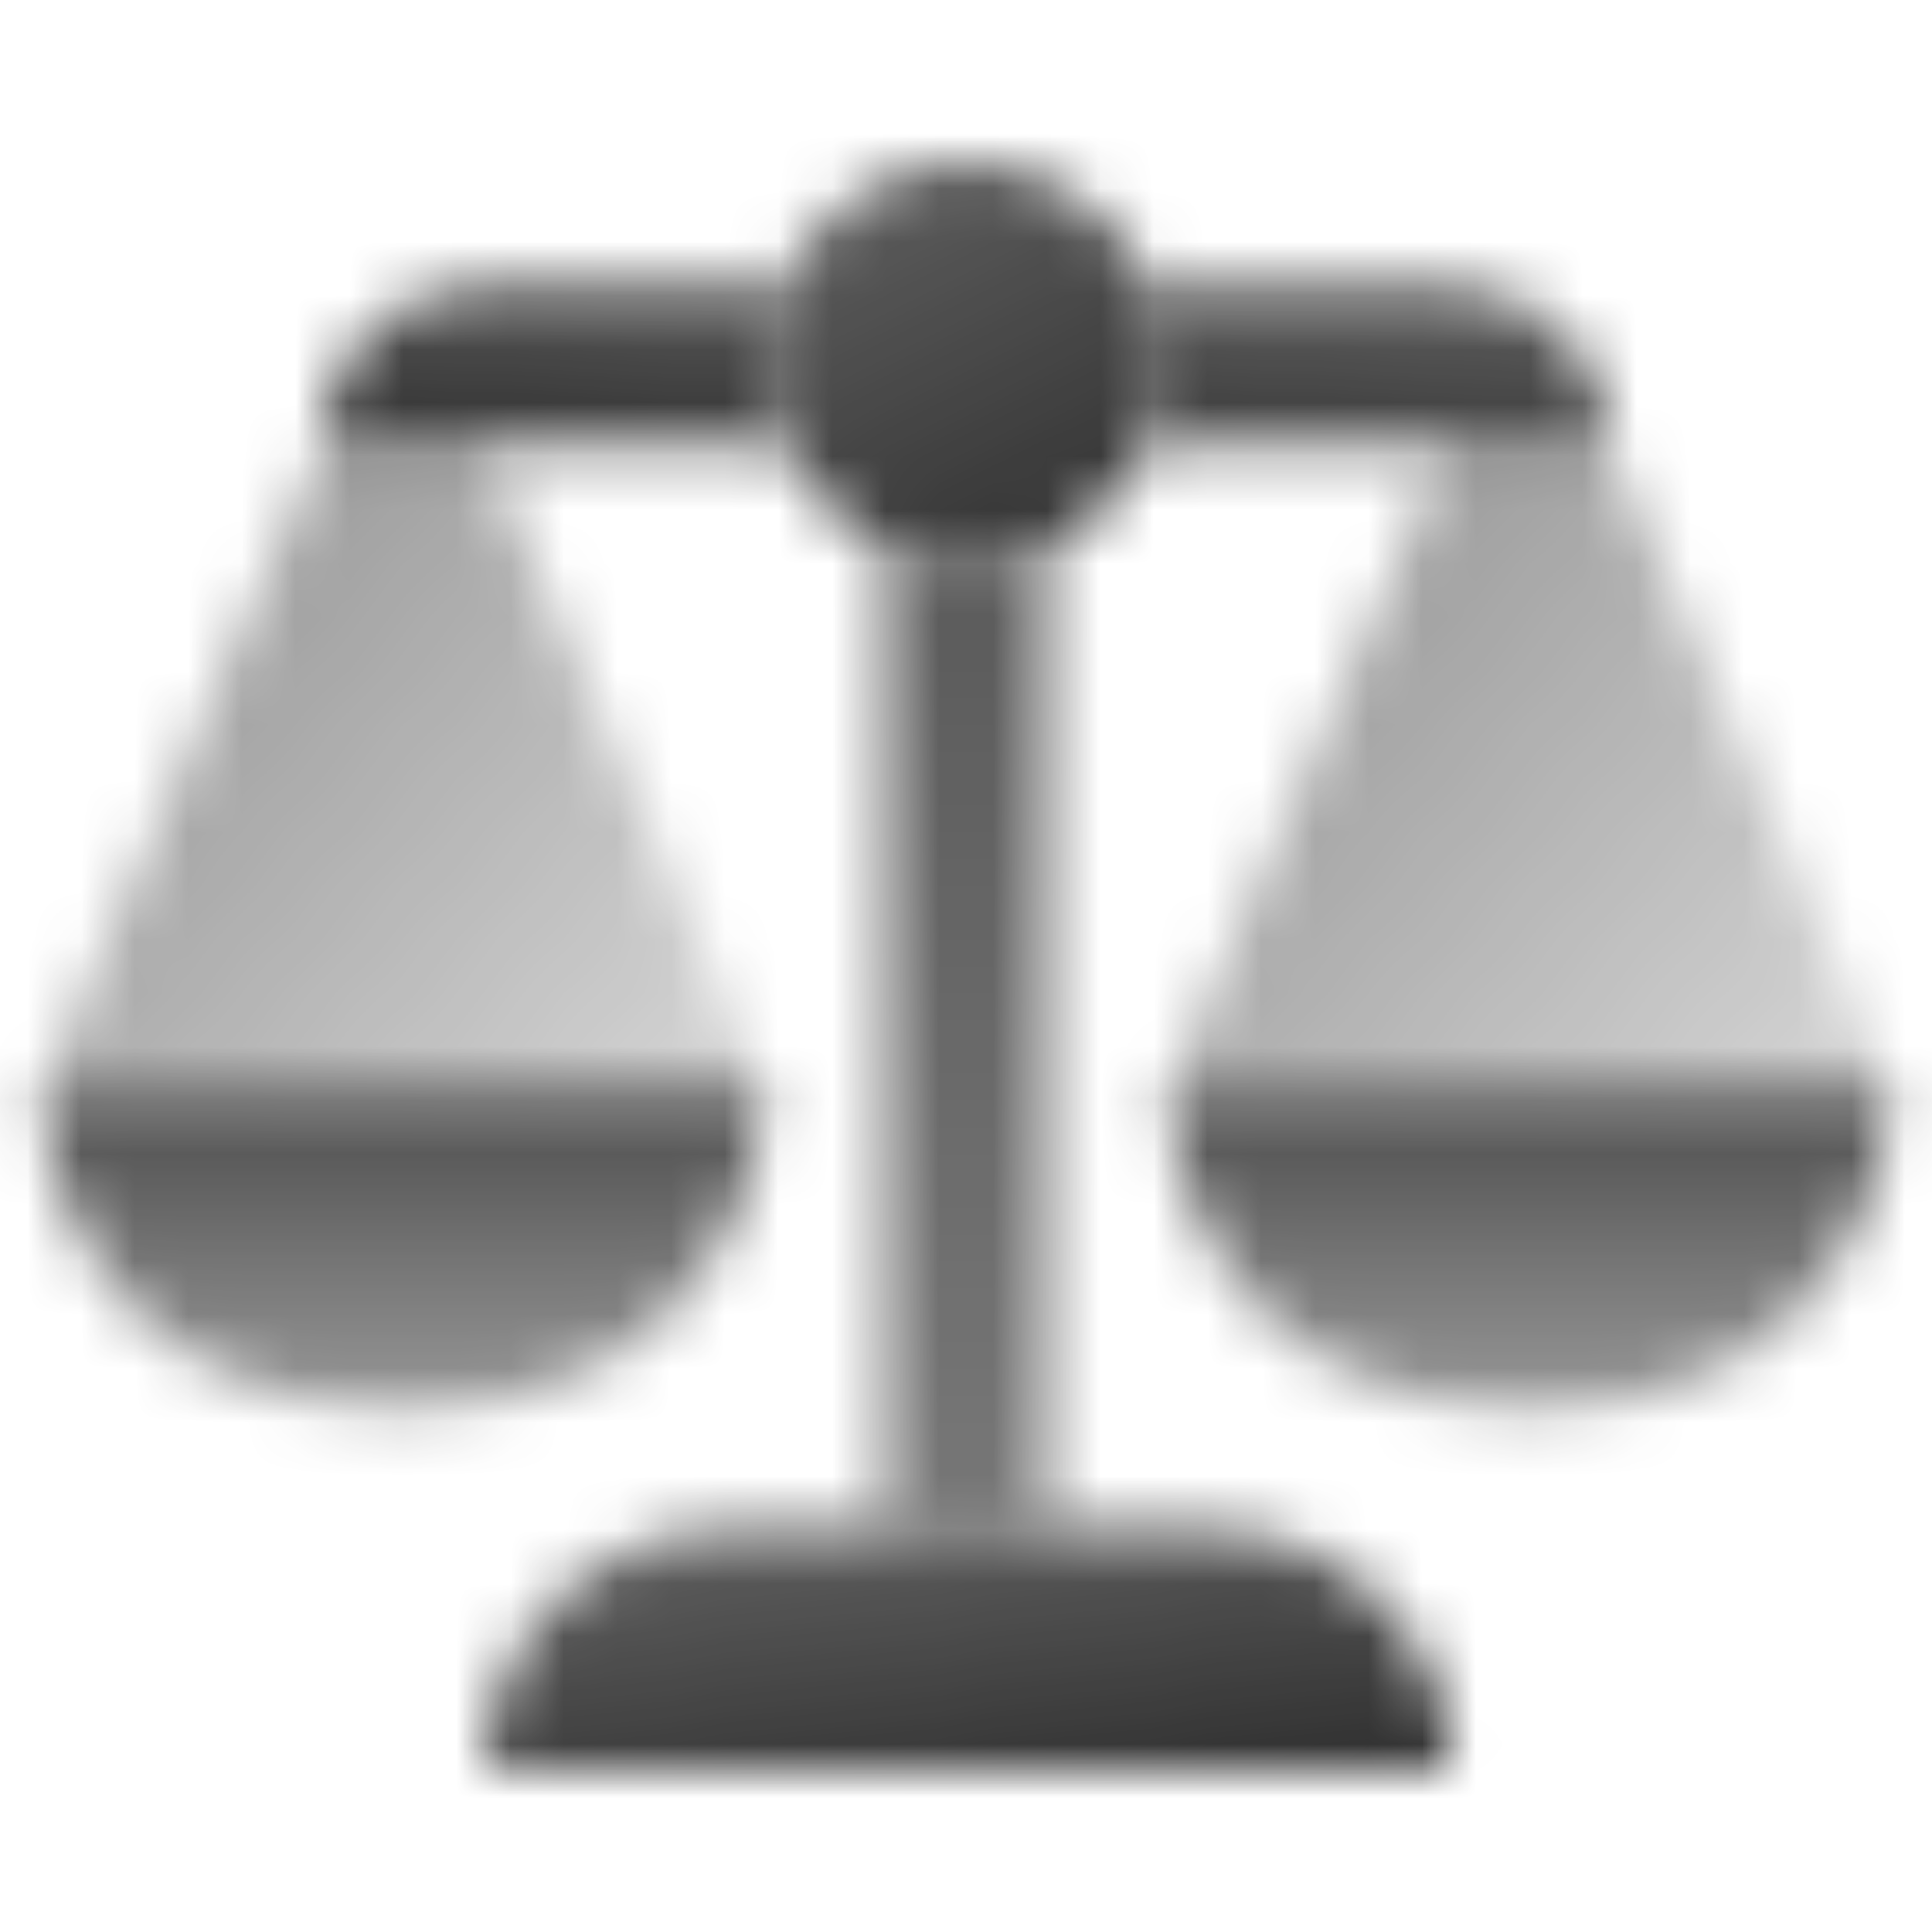
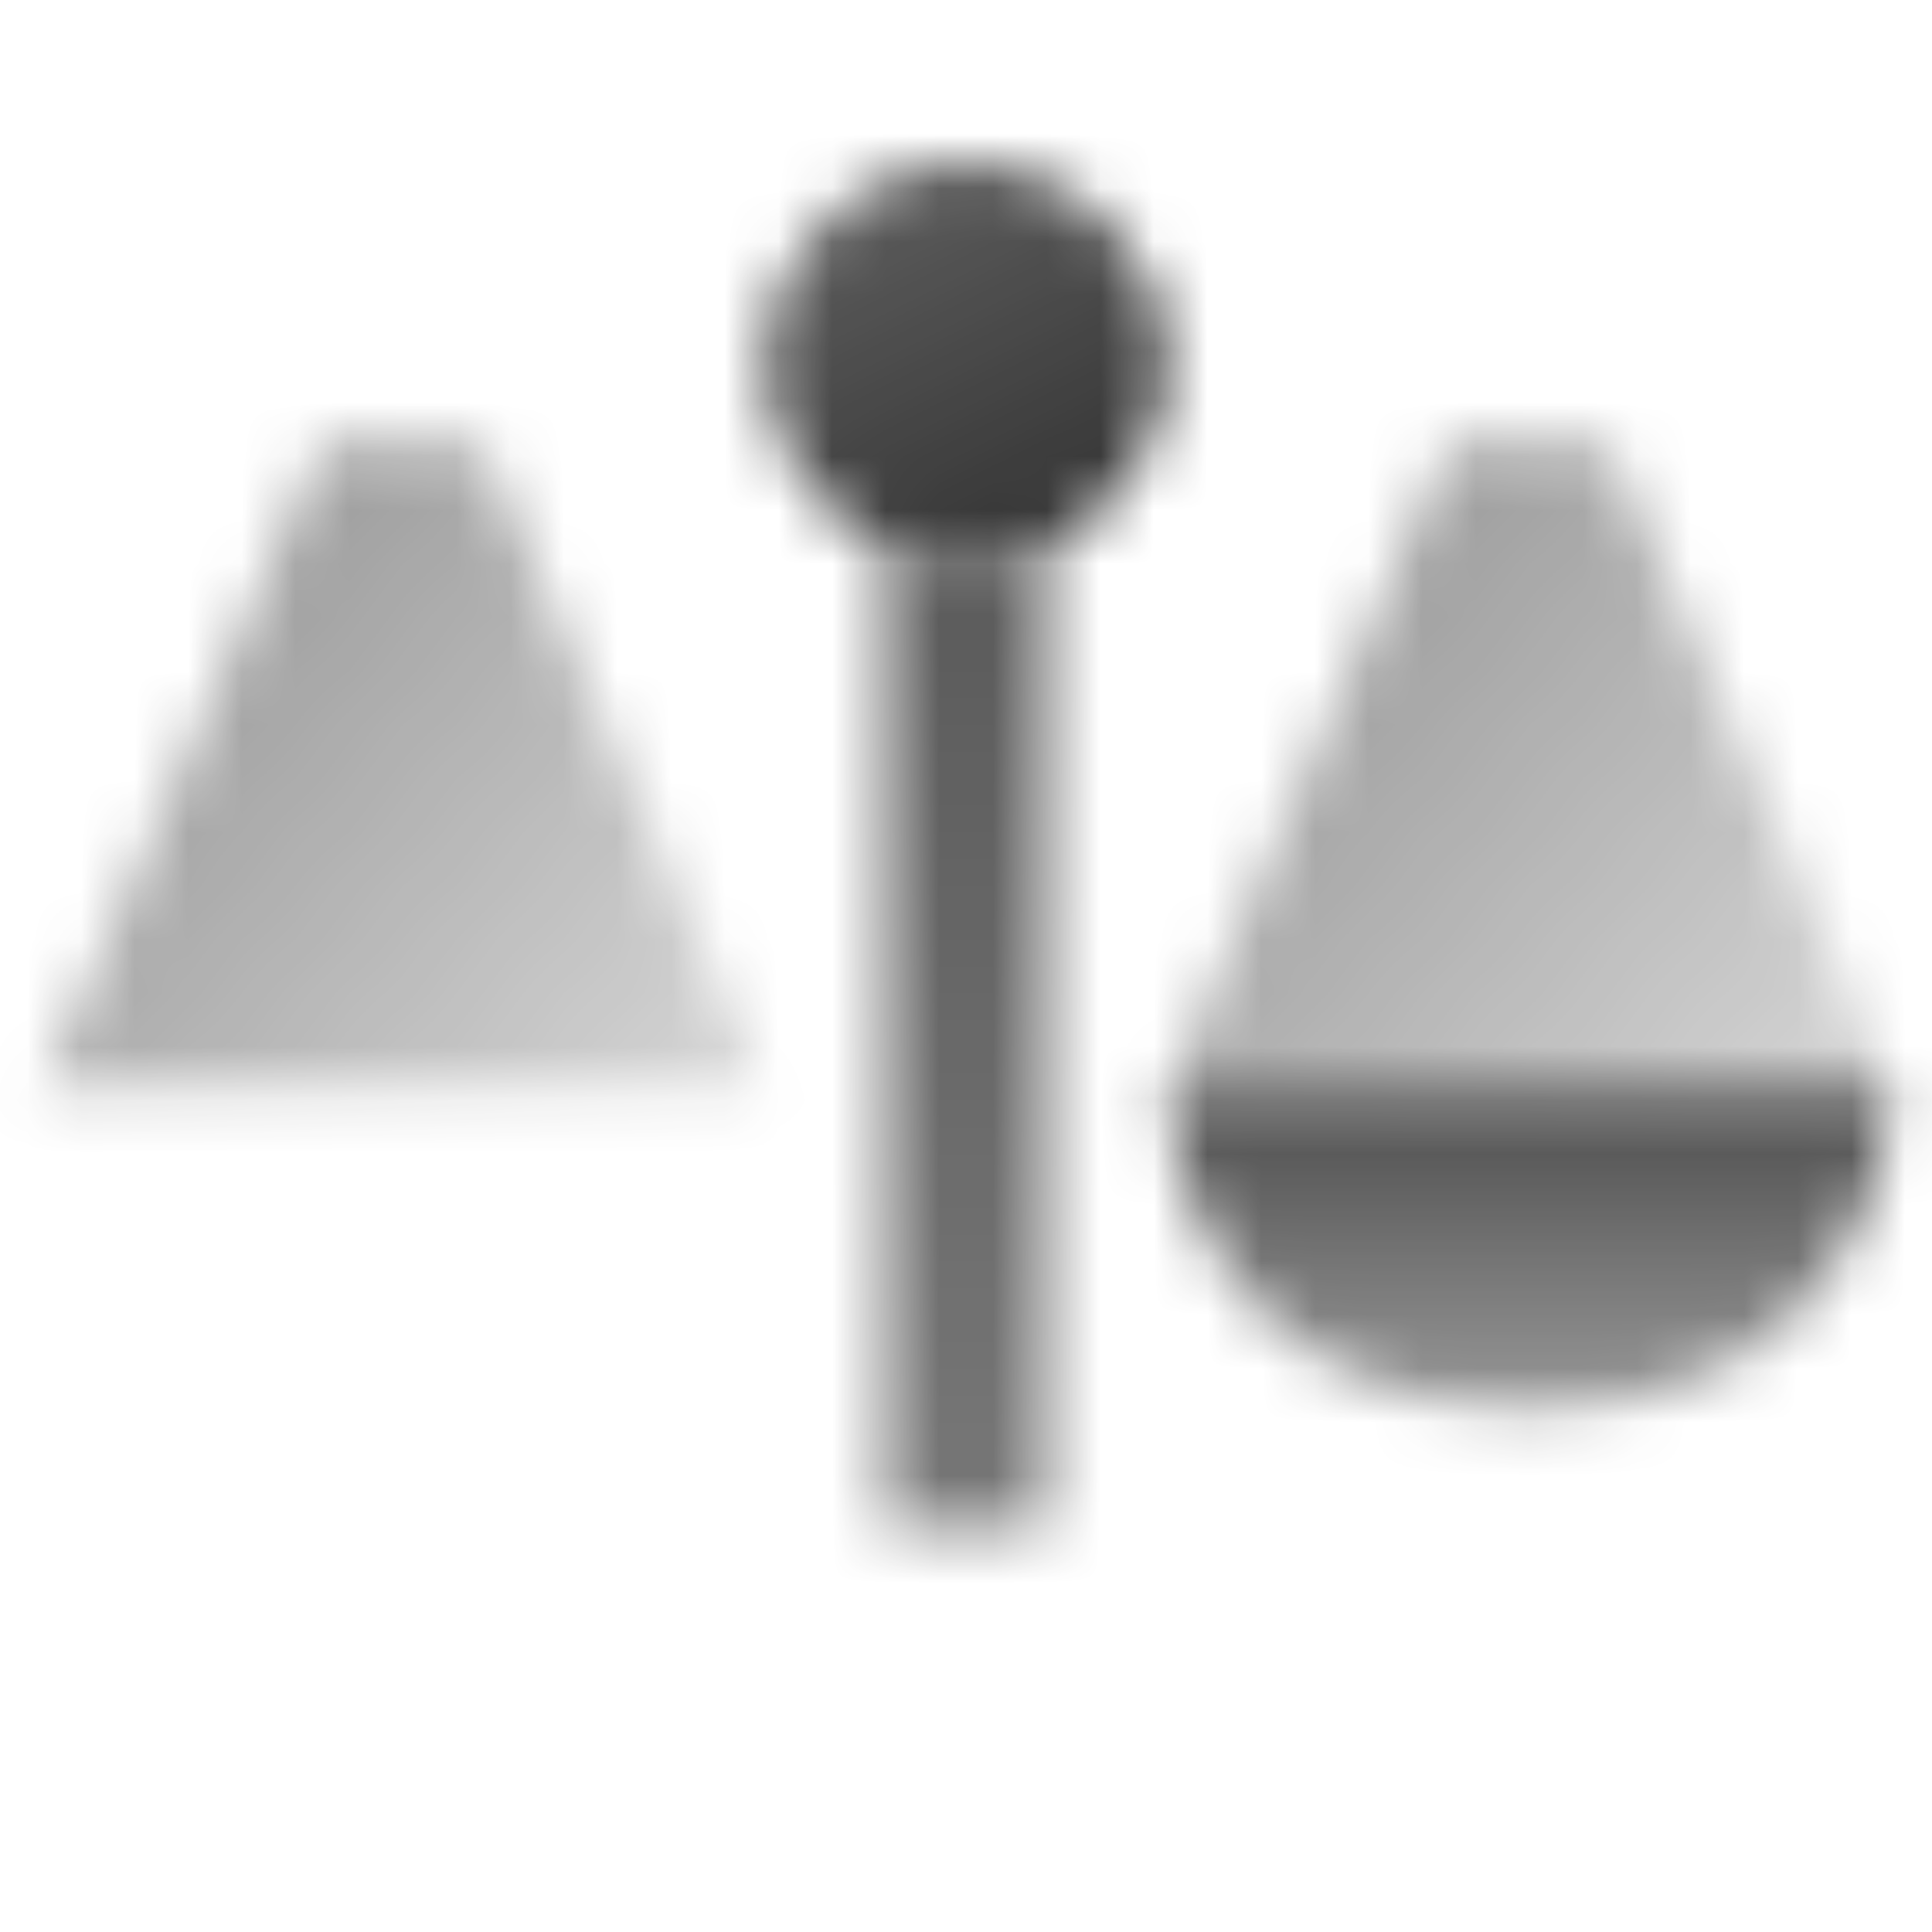
<svg xmlns="http://www.w3.org/2000/svg" width="36" height="36" viewBox="0 0 36 36" fill="none">
  <mask id="mask0_649_35152" style="mask-type:alpha" maskUnits="userSpaceOnUse" x="0" y="3" width="36" height="30">
-     <path d="M13.459 28.499C11.011 28.549 9.042 30.545 9.042 33L17.969 33C17.969 33 17.969 33 17.969 33H19.196C19.196 33 19.196 33 19.196 33L27.043 33C27.043 30.514 25.023 28.498 22.532 28.498H13.553L13.459 28.499C13.459 28.499 13.459 28.499 13.459 28.499Z" fill="url(#paint0_linear_649_35152)" />
    <path fill-rule="evenodd" clip-rule="evenodd" d="M16.498 10.174V28.498H19.498V10.174C19.498 10.174 18.819 10.497 17.992 10.497C17.166 10.497 16.498 10.174 16.498 10.174Z" fill="url(#paint1_linear_649_35152)" />
    <path fill-rule="evenodd" clip-rule="evenodd" d="M28.5 26.297C22.498 26.297 21.748 21.351 21.748 20.297H35.251C35.251 21.351 34.501 26.297 28.5 26.297Z" fill="url(#paint2_linear_649_35152)" />
-     <path fill-rule="evenodd" clip-rule="evenodd" d="M7.501 26.297C1.499 26.297 0.749 21.351 0.749 20.297H14.252C14.252 21.351 13.502 26.297 7.501 26.297Z" fill="url(#paint3_linear_649_35152)" />
-     <path d="M21.748 20.297L26.999 8.297H30L35.251 20.297H21.748Z" fill="url(#paint4_linear_649_35152)" />
+     <path d="M21.748 20.297L26.999 8.297H30L35.251 20.297H21.748" fill="url(#paint4_linear_649_35152)" />
    <path d="M0.749 20.297L6 8.297H9.001L14.252 20.297H0.749Z" fill="url(#paint5_linear_649_35152)" />
-     <path fill-rule="evenodd" clip-rule="evenodd" d="M12.464 5.297H14.562C14.562 5.297 14.257 5.976 14.257 6.797C14.257 7.617 14.596 8.297 14.596 8.297H5.996C5.996 6.646 7.292 5.297 8.891 5.297H12.464ZM23.532 5.297H21.435C21.435 5.297 21.739 5.976 21.739 6.797C21.739 7.617 21.387 8.297 21.387 8.297H30.001C30.001 6.646 28.705 5.297 27.106 5.297H23.532Z" fill="url(#paint6_linear_649_35152)" />
    <path fill-rule="evenodd" clip-rule="evenodd" d="M17.998 10.503C20.07 10.503 21.748 8.823 21.748 6.751C21.748 4.68 20.07 3 17.998 3C15.928 3 14.248 4.68 14.248 6.751C14.248 8.823 15.928 10.503 17.998 10.503Z" fill="url(#paint7_linear_649_35152)" />
  </mask>
  <g mask="url(#mask0_649_35152)">
    <rect width="36" height="36" fill="#333333" />
  </g>
  <defs>
    <linearGradient id="paint0_linear_649_35152" x1="21.358" y1="32.972" x2="20.737" y2="27.953" gradientUnits="userSpaceOnUse">
      <stop />
      <stop offset="1" stop-opacity="0.8" />
    </linearGradient>
    <linearGradient id="paint1_linear_649_35152" x1="20.066" y1="5.383" x2="10.386" y2="48.426" gradientUnits="userSpaceOnUse">
      <stop stop-opacity="0.85" />
      <stop offset="1" stop-opacity="0.5" />
    </linearGradient>
    <linearGradient id="paint2_linear_649_35152" x1="28.316" y1="20.842" x2="28.316" y2="26.297" gradientUnits="userSpaceOnUse">
      <stop stop-opacity="0.85" />
      <stop offset="1" stop-opacity="0.5" />
    </linearGradient>
    <linearGradient id="paint3_linear_649_35152" x1="7.317" y1="20.842" x2="7.317" y2="26.297" gradientUnits="userSpaceOnUse">
      <stop stop-opacity="0.85" />
      <stop offset="1" stop-opacity="0.5" />
    </linearGradient>
    <linearGradient id="paint4_linear_649_35152" x1="21.748" y1="12.75" x2="38.749" y2="27.803" gradientUnits="userSpaceOnUse">
      <stop stop-opacity="0.5" />
      <stop offset="1" stop-opacity="0.05" />
    </linearGradient>
    <linearGradient id="paint5_linear_649_35152" x1="0.749" y1="12.75" x2="17.75" y2="27.803" gradientUnits="userSpaceOnUse">
      <stop stop-opacity="0.5" />
      <stop offset="1" stop-opacity="0.05" />
    </linearGradient>
    <linearGradient id="paint6_linear_649_35152" x1="13.46" y1="8.383" x2="13.626" y2="4.987" gradientUnits="userSpaceOnUse">
      <stop />
      <stop offset="1" stop-opacity="0.8" />
    </linearGradient>
    <linearGradient id="paint7_linear_649_35152" x1="19.38" y1="10.457" x2="16.002" y2="3.635" gradientUnits="userSpaceOnUse">
      <stop />
      <stop offset="1" stop-opacity="0.8" />
    </linearGradient>
  </defs>
</svg>